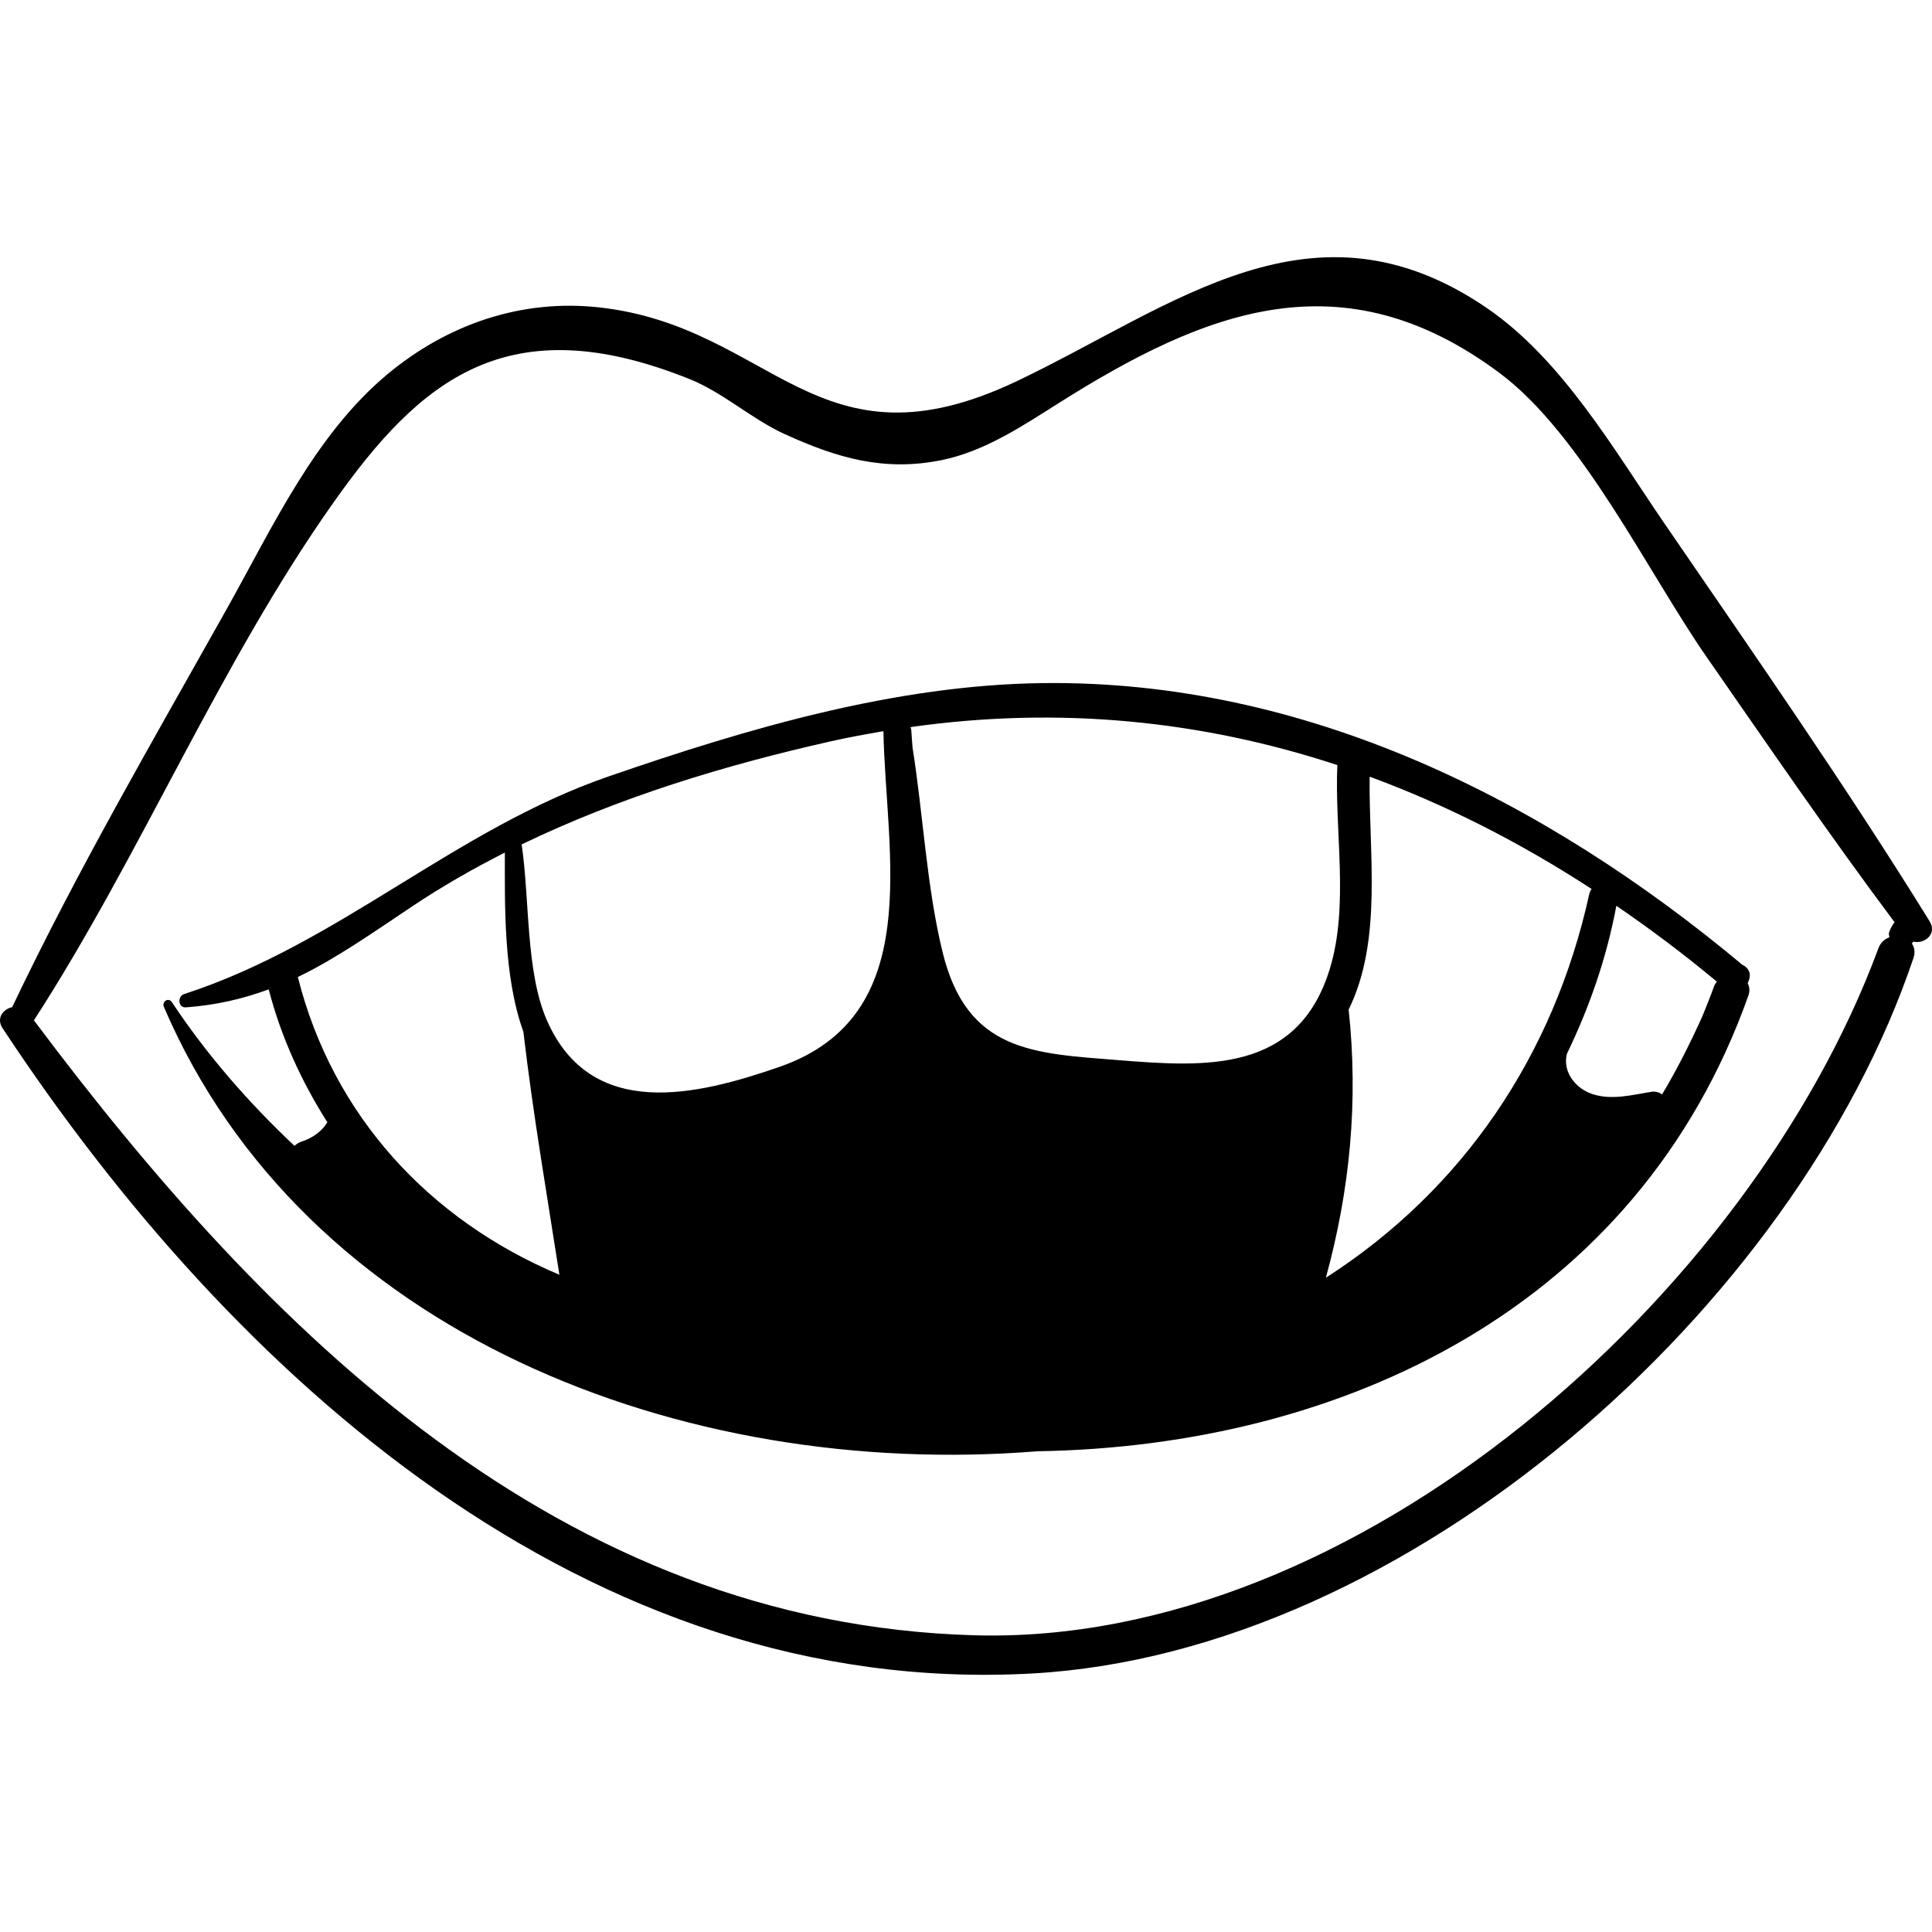
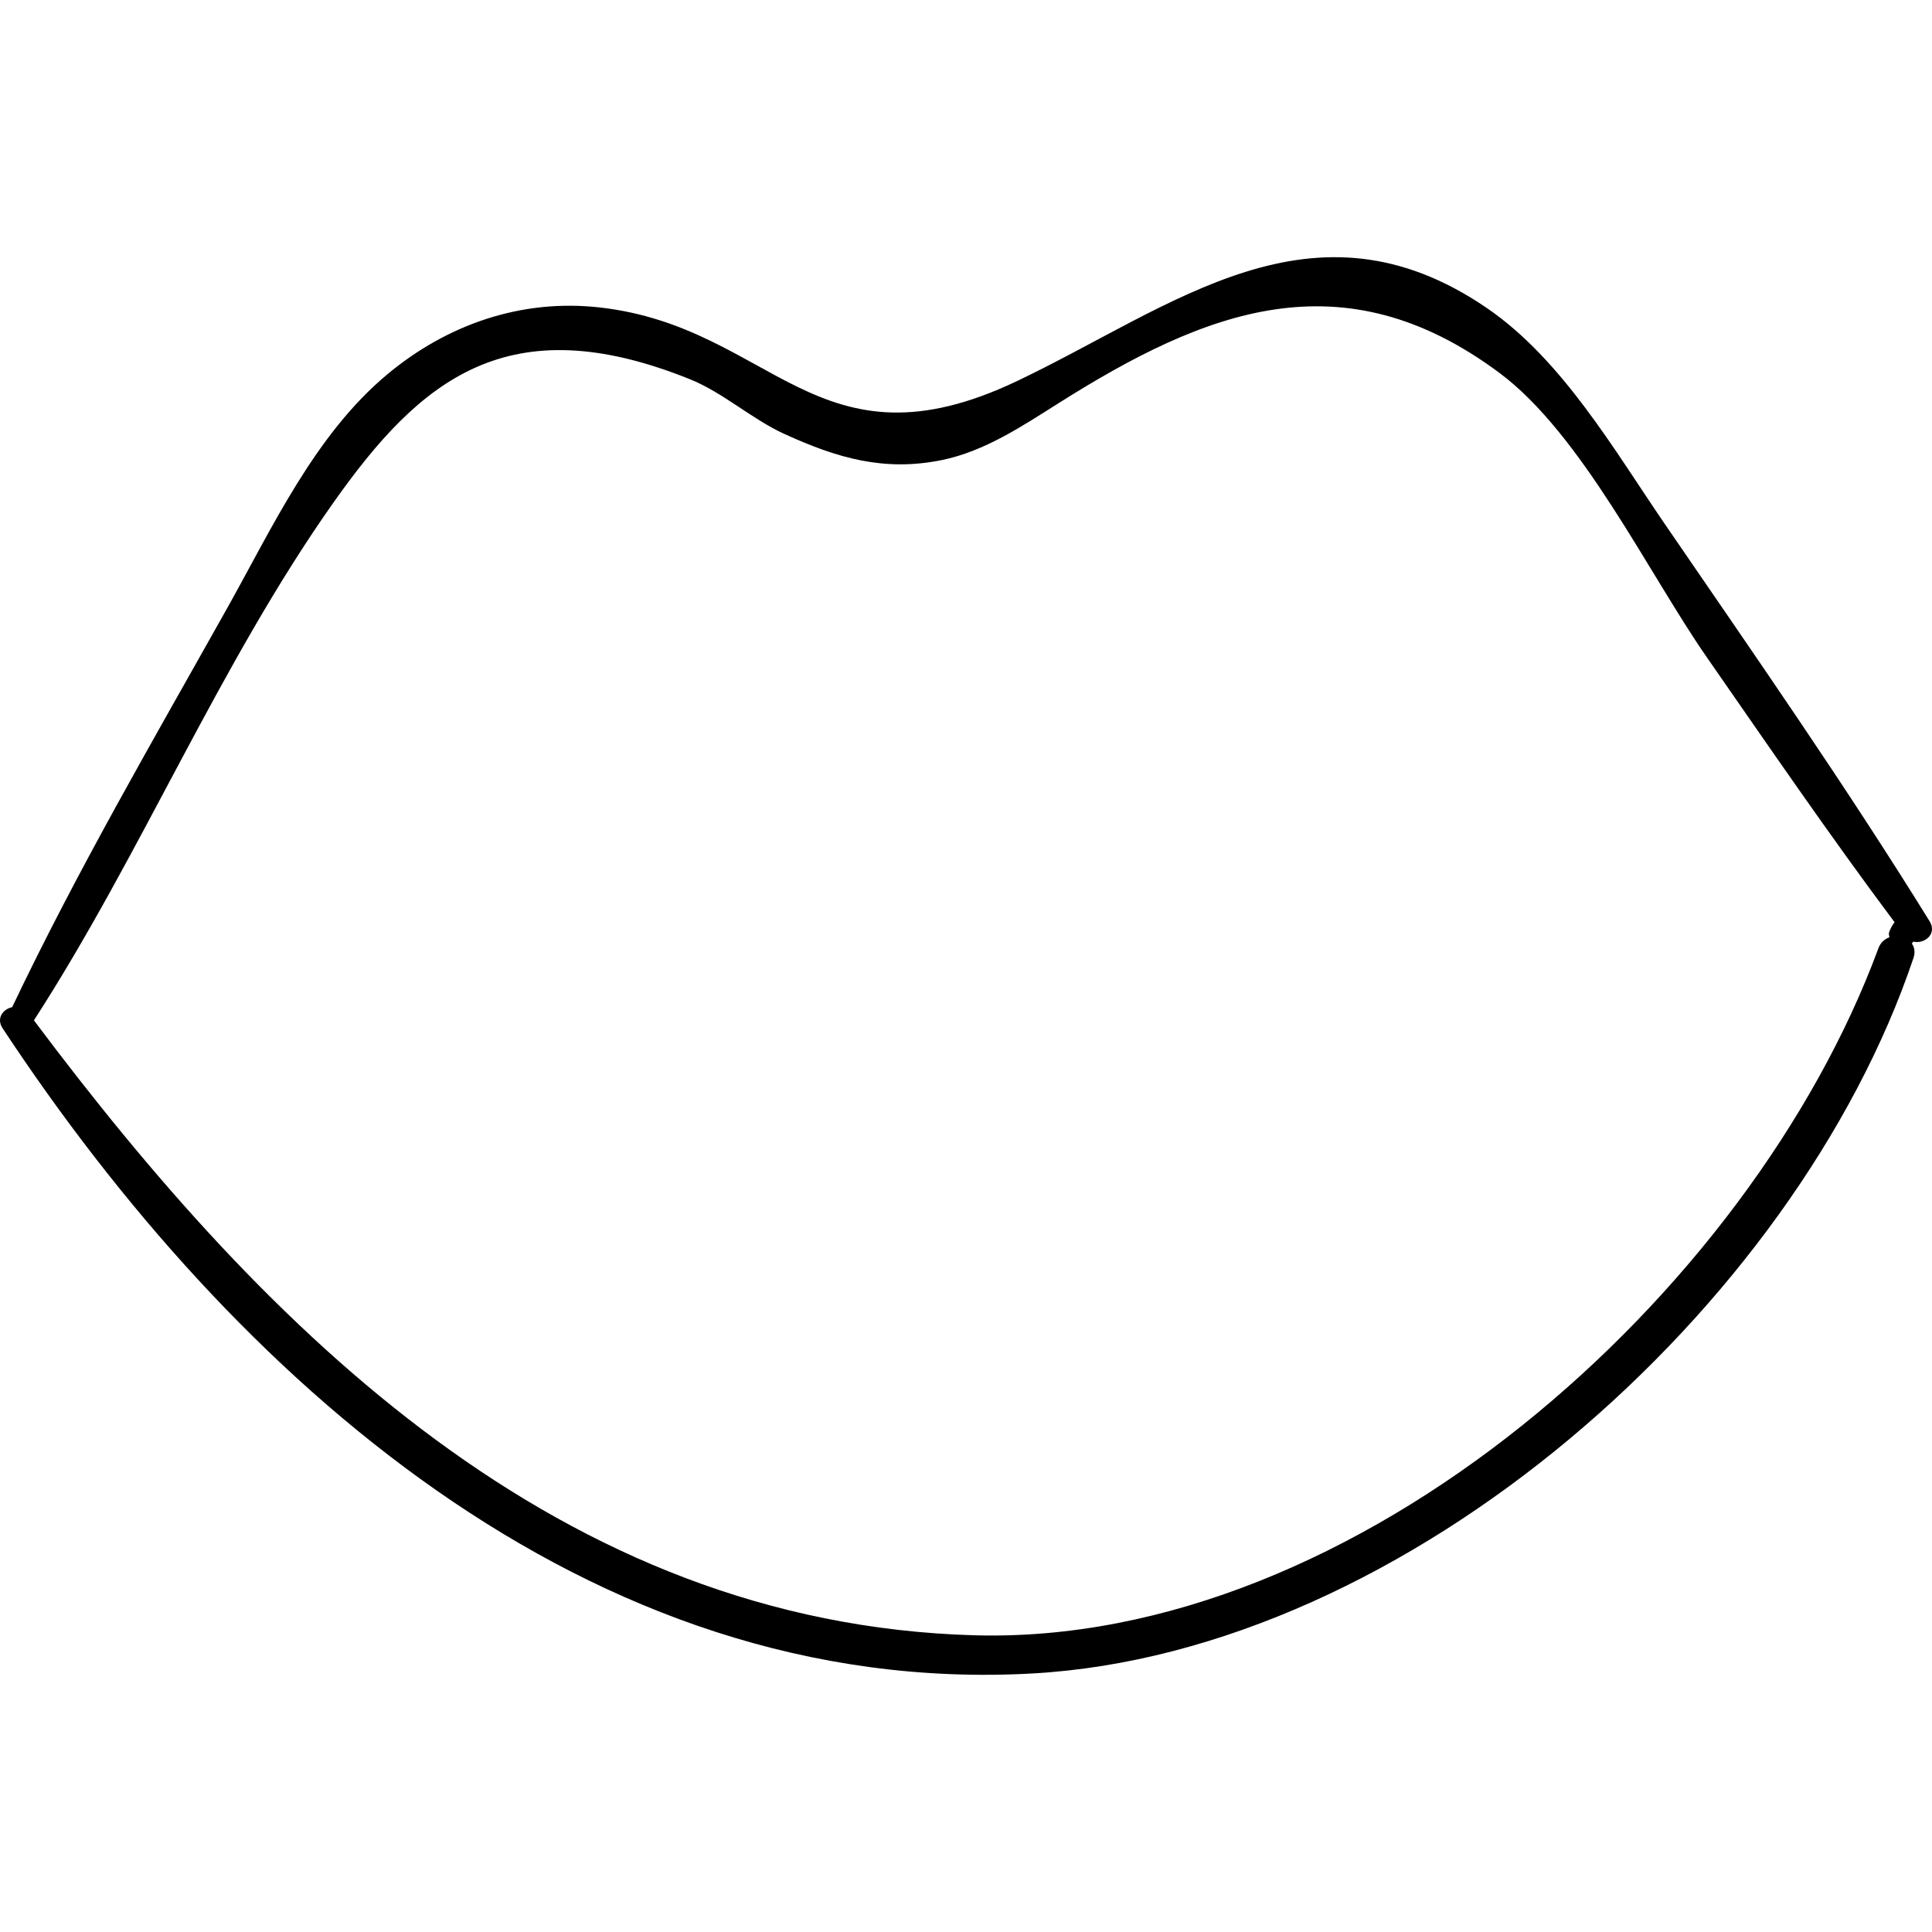
<svg xmlns="http://www.w3.org/2000/svg" version="1.1" id="Capa_1" x="0px" y="0px" viewBox="0 0 215.154 215.154" style="enable-background:new 0 0 215.154 215.154;" xml:space="preserve">
  <g>
-     <path d="M194.759,109.165c0.312-0.838-0.111-1.444-0.73-1.727c-21.997-18.372-48.686-31.738-77.932-31.365   c-16.46,0.209-32.879,5.064-48.332,10.396c-17.131,5.911-30.057,18.663-47.26,24.234c-0.769,0.249-0.687,1.546,0.201,1.48   c3.47-0.257,6.445-0.981,9.218-2.005c1.368,5.285,3.643,10.251,6.532,14.803c-0.626,1.02-1.631,1.75-2.92,2.17   c-0.274,0.089-0.522,0.256-0.747,0.451c-5.167-4.862-9.791-10.191-13.644-15.994c-0.378-0.569-1.153-0.079-0.895,0.523   c15.57,36.306,57.613,52.676,97.295,49.486c34.037-0.544,66.838-16.053,79.156-50.733c0.195-0.548,0.125-1.012-0.075-1.393   C194.667,109.38,194.718,109.276,194.759,109.165z M191.195,109.317c-0.115,0.157-0.236,0.307-0.31,0.515   c-0.405,1.132-0.843,2.221-1.286,3.303c-1.38,3.059-2.857,6.006-4.508,8.744c-0.316-0.238-0.725-0.369-1.208-0.29   c-2.154,0.352-4.425,0.963-6.576,0.241c-1.87-0.628-3.329-2.498-2.806-4.484c2.504-5.184,4.423-10.681,5.501-16.476   C183.812,103.479,187.55,106.283,191.195,109.317z M152.531,86.494c8.548,3.146,16.797,7.353,24.712,12.501   c-0.117,0.164-0.212,0.362-0.266,0.607c-3.953,17.939-14.049,32.871-29.325,42.693c2.694-9.832,3.633-19.656,2.538-29.866   C154.009,104.642,152.406,95.016,152.531,86.494z M148.932,85.203c-0.326,7.387,1.327,15.589-0.835,22.676   c-3.549,11.632-13.822,10.963-23.518,10.184c-9.412-0.756-16.868-0.858-19.603-12c-1.783-7.259-2.168-15.384-3.352-22.815   c-0.048-0.646-0.104-1.309-0.139-1.931c-0.007-0.131-0.057-0.231-0.088-0.344C118.02,78.614,133.924,80.26,148.932,85.203z    M33.167,108.805c4.199-2.027,8.097-4.764,12.685-7.834c3.327-2.227,6.8-4.215,10.369-6.024c0.004,5.739-0.173,13.767,2.063,19.947   c1.061,9.07,2.609,18.048,4.011,27.066C47.834,135.874,37.064,124.26,33.167,108.805z M60.897,113.611   c-2.369-5.413-1.901-13.52-2.806-19.573c10.896-5.267,22.677-8.839,34.466-11.489c1.952-0.439,3.89-0.793,5.823-1.122   c0.266,13.719,4.78,31.702-11.57,37.382C77.671,121.983,65.835,124.892,60.897,113.611z" />
    <path d="M214.884,102.588c-9.323-15.059-19.496-29.656-29.509-44.268c-5.611-8.188-11.396-18.286-19.825-24.038   c-19.38-13.224-34.88-0.138-52.274,8.147c-22.293,10.618-27.171-6.007-46.478-8.189c-8.739-0.988-17.006,1.889-23.678,7.457   c-8.056,6.723-12.788,17.053-17.79,25.976C17.095,82.364,8.592,96.946,1.356,112.16c-1.012,0.218-1.808,1.228-1.064,2.356   c25.553,38.73,65.143,74.594,114.66,71.848c41.809-2.319,85.043-40.776,98.138-79.678c0.22-0.654,0.107-1.197-0.181-1.61   c0.055-0.071,0.108-0.144,0.164-0.214C214.33,105.16,215.76,104.003,214.884,102.588z M209.184,105.609   c-14.234,38.548-58.085,77.708-100.676,76.502c-46.125-1.306-78.774-33.828-104.731-68.483   c12.012-18.584,20.635-39.651,33.37-57.679c9.634-13.637,19.391-21.883,39.676-13.721c3.717,1.495,6.884,4.436,10.537,6.103   c5.864,2.676,11.087,4.213,17.519,2.905c4.76-0.968,8.969-3.788,13.004-6.335c16.343-10.314,31.579-16.406,49.09-3.382   c9.188,6.834,16.606,22.326,23.08,31.644c6.885,9.909,13.703,19.875,20.93,29.537c-0.258,0.345-0.469,0.73-0.605,1.121   c-0.068,0.195,0.007,0.373,0.036,0.557C209.889,104.57,209.425,104.955,209.184,105.609z" />
  </g>
  <g>
</g>
  <g>
</g>
  <g>
</g>
  <g>
</g>
  <g>
</g>
  <g>
</g>
  <g>
</g>
  <g>
</g>
  <g>
</g>
  <g>
</g>
  <g>
</g>
  <g>
</g>
  <g>
</g>
  <g>
</g>
  <g>
</g>
</svg>